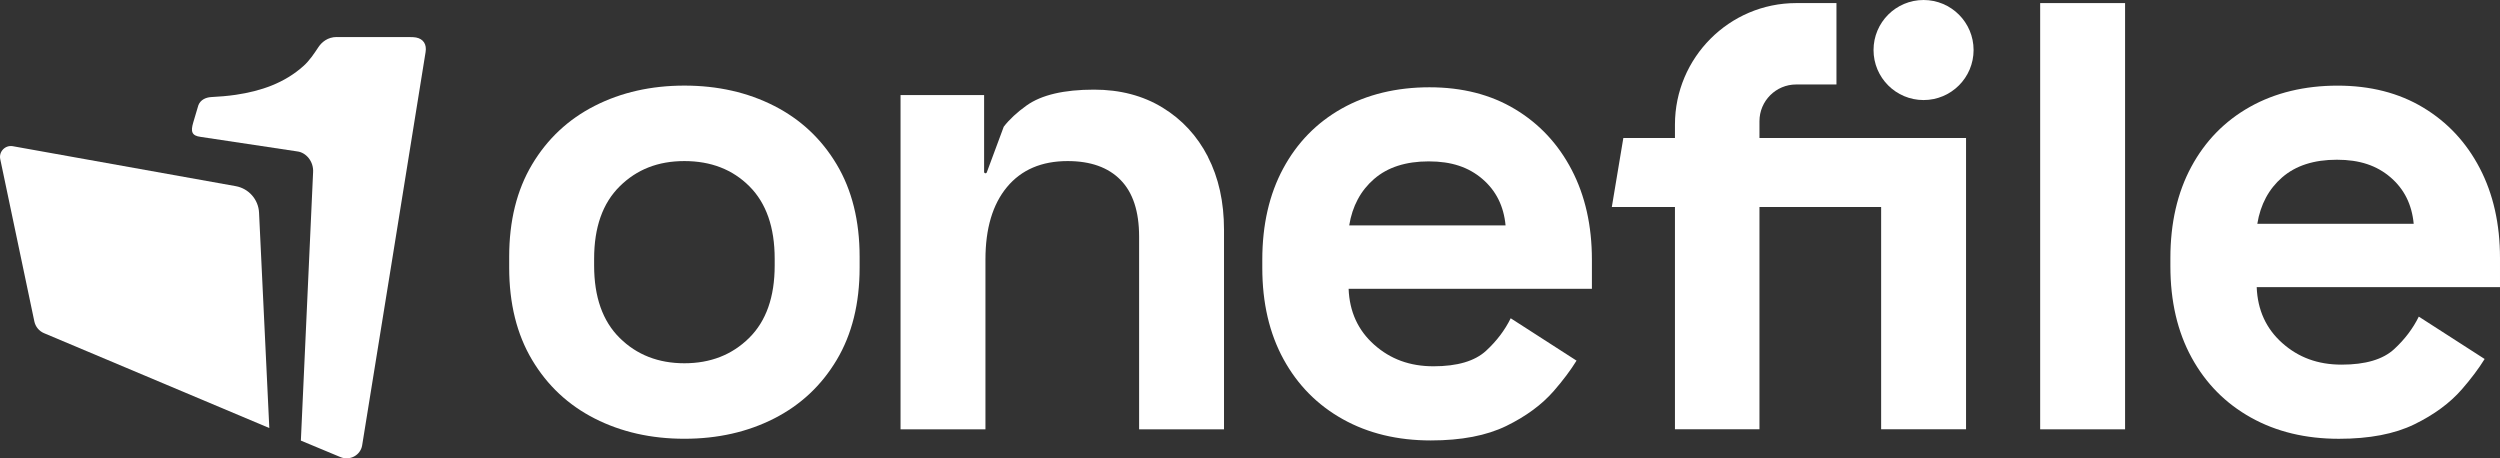
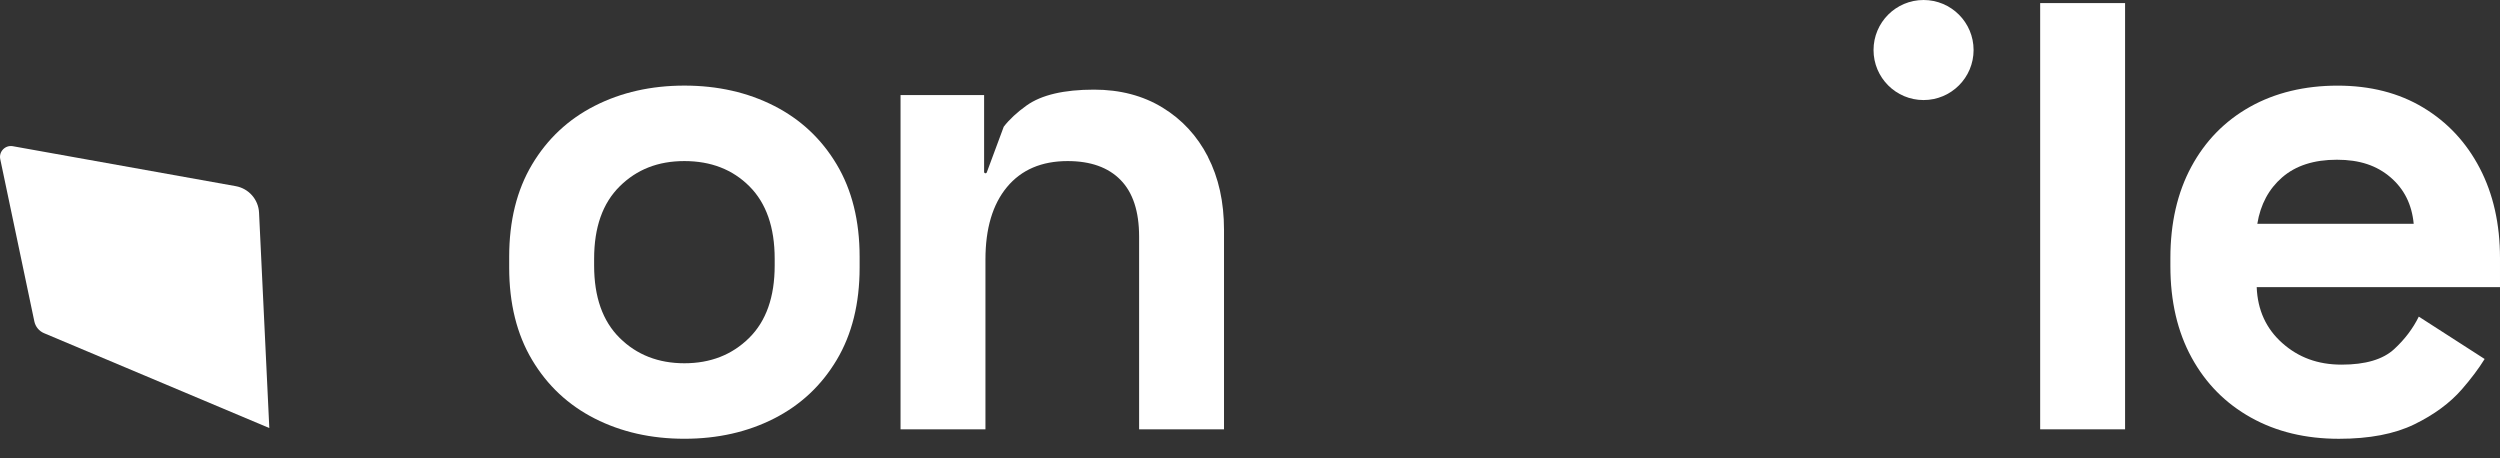
<svg xmlns="http://www.w3.org/2000/svg" id="Layer_1" data-name="Layer 1" viewBox="0 0 818.56 150.05">
  <rect x="0" y="0" width="818.56" height="150.05" fill="#333333" stroke="none" />
  <defs>
    <style>
      .cls-1 {
        fill: #fff;
      }
    </style>
  </defs>
  <g id="Layer_1-2" data-name="Layer 1">
    <g>
-       <path class="cls-1" d="M110.26,12.12c-2.97,0-4.93,1.7-6,3.31-1.44,2.17-2.93,4.41-4.84,6.13-6.29,5.67-14.03,8.27-22.22,9.48-2.69.4-5.41.6-8.13.75h0c-1.65.11-3.42.86-4.12,2.67l-1.69,5.68c-.87,2.93-.49,4.31,2.44,4.68l31.65,4.76c2.87.35,5.42,3.3,5.16,6.91l-4,87.77c12.58,5.24.41.18,12.93,5.39,3.17,1.32,6.6-.64,7.13-3.8.76-4.45,18.59-115.15,20.78-128.82.4-2.47-.68-4.29-3.14-4.76-.54-.1-1.32-.13-2.06-.13h-23.9Z" />
      <path class="cls-1" d="M4.19,47.87l72.99,13.08c4.26.76,7.44,4.37,7.64,8.7l3.36,70.5L14.42,109.09c-1.62-.68-2.8-2.11-3.17-3.83L.08,52.11c-.52-2.47,1.63-4.68,4.11-4.24Z" />
-       <path class="cls-1" d="M494.65,104.19c-1.9,3.88-4.58,7.44-8.07,10.66-3.68,3.39-9.42,5.08-17.21,5.08s-14.12-2.35-19.42-7.06c-5.3-4.71-8.09-10.81-8.38-18.31h79.66v-9.49c0-11.18-2.21-21-6.62-29.46-4.41-8.46-10.59-15.08-18.54-19.86-7.94-4.78-17.29-7.17-28.03-7.17s-20.45,2.32-28.69,6.95c-8.24,4.63-14.64,11.18-19.2,19.64-4.56,8.46-6.84,18.43-6.84,29.9v2.65c0,11.47,2.32,21.44,6.95,29.9,4.63,8.46,11.1,15,19.42,19.64,8.31,4.64,17.91,6.95,28.8,6.95,10,0,18.24-1.58,24.72-4.74,6.47-3.16,11.66-6.99,15.56-11.47,3.05-3.51,5.52-6.81,7.44-9.92l-21.55-13.87ZM449.94,58.58c4.41-3.82,10.37-5.74,17.87-5.74s13.05,1.91,17.54,5.74c4.48,3.83,7.02,8.9,7.61,15.23h-51.2c1.03-6.32,3.75-11.4,8.17-15.23Z" />
      <circle class="cls-1" cx="629.82" cy="16.38" r="16.38" />
      <path class="cls-1" d="M224.09,143.66c-10.89,0-20.67-2.21-29.35-6.62-8.68-4.41-15.52-10.81-20.52-19.2-5-8.38-7.5-18.46-7.5-30.23v-3.53c0-11.77,2.5-21.85,7.5-30.23,5-8.38,11.84-14.79,20.52-19.2,8.68-4.41,18.46-6.62,29.35-6.62s20.67,2.21,29.35,6.62c8.68,4.41,15.52,10.81,20.52,19.2,5,8.38,7.5,18.46,7.5,30.23v3.53c0,11.77-2.5,21.85-7.5,30.23-5,8.39-11.84,14.79-20.52,19.2-8.68,4.41-18.46,6.62-29.35,6.62ZM224.09,118.94c8.53,0,15.59-2.76,21.18-8.28,5.59-5.52,8.38-13.42,8.38-23.72v-2.21c0-10.3-2.76-18.2-8.27-23.72s-12.62-8.27-21.29-8.27-15.6,2.76-21.18,8.27c-5.59,5.52-8.38,13.43-8.38,23.72v2.21c0,10.3,2.79,18.2,8.38,23.72,5.59,5.52,12.65,8.28,21.18,8.28Z" />
      <path class="cls-1" d="M668,140.57V1.01h27.8v139.56h-27.8Z" />
-       <path class="cls-1" d="M576.09,45.18v-5.5c0-6.63,5.39-12.02,12.02-12.02h13.19V1.01h-13.19c-21.88,0-39.69,17.89-39.69,39.77v4.4h-16.9l-3.77,22.59h20.67v72.79h27.67v-72.79h39.84v72.79h27.8V45.18h-67.64Z" />
      <path class="cls-1" d="M395.5,51.31c-3.53-6.84-8.5-12.21-14.9-16.11-6.4-3.9-13.87-5.85-22.4-5.85-9.86,0-17.21,1.73-22.07,5.19-3.14,2.24-5.63,4.56-7.48,6.95l-5.55,14.95c-.18.47-.88.35-.88-.16v-25.16h-27.36v109.45h27.8v-55.61c0-10.15,2.35-18.06,7.06-23.72,4.71-5.66,11.33-8.5,19.86-8.5,7.5,0,13.28,2.06,17.32,6.18,4.04,4.12,6.07,10.3,6.07,18.54v63.11h27.8v-65.32c0-9.12-1.77-17.1-5.3-23.94Z" />
      <path class="cls-1" d="M791.98,103.65c-1.9,3.88-4.58,7.44-8.07,10.66-3.68,3.39-9.42,5.08-17.21,5.08s-14.12-2.35-19.42-7.06c-5.3-4.71-8.09-10.81-8.38-18.31h79.66v-9.49c0-11.18-2.21-21-6.62-29.46-4.41-8.46-10.59-15.08-18.54-19.86-7.94-4.78-17.29-7.17-28.03-7.17s-20.45,2.32-28.69,6.95c-8.24,4.63-14.64,11.18-19.2,19.64-4.56,8.46-6.84,18.43-6.84,29.9v2.65c0,11.47,2.32,21.44,6.95,29.9,4.63,8.46,11.1,15,19.42,19.64,8.31,4.64,17.91,6.95,28.8,6.95,10,0,18.24-1.58,24.72-4.74,6.47-3.16,11.66-6.99,15.56-11.47,3.05-3.51,5.52-6.81,7.44-9.92l-21.55-13.87ZM747.28,58.04c4.41-3.82,10.37-5.74,17.87-5.74s13.05,1.91,17.54,5.74c4.48,3.83,7.02,8.9,7.61,15.23h-51.2c1.03-6.32,3.75-11.4,8.17-15.23Z" />
    </g>
  </g>
</svg>